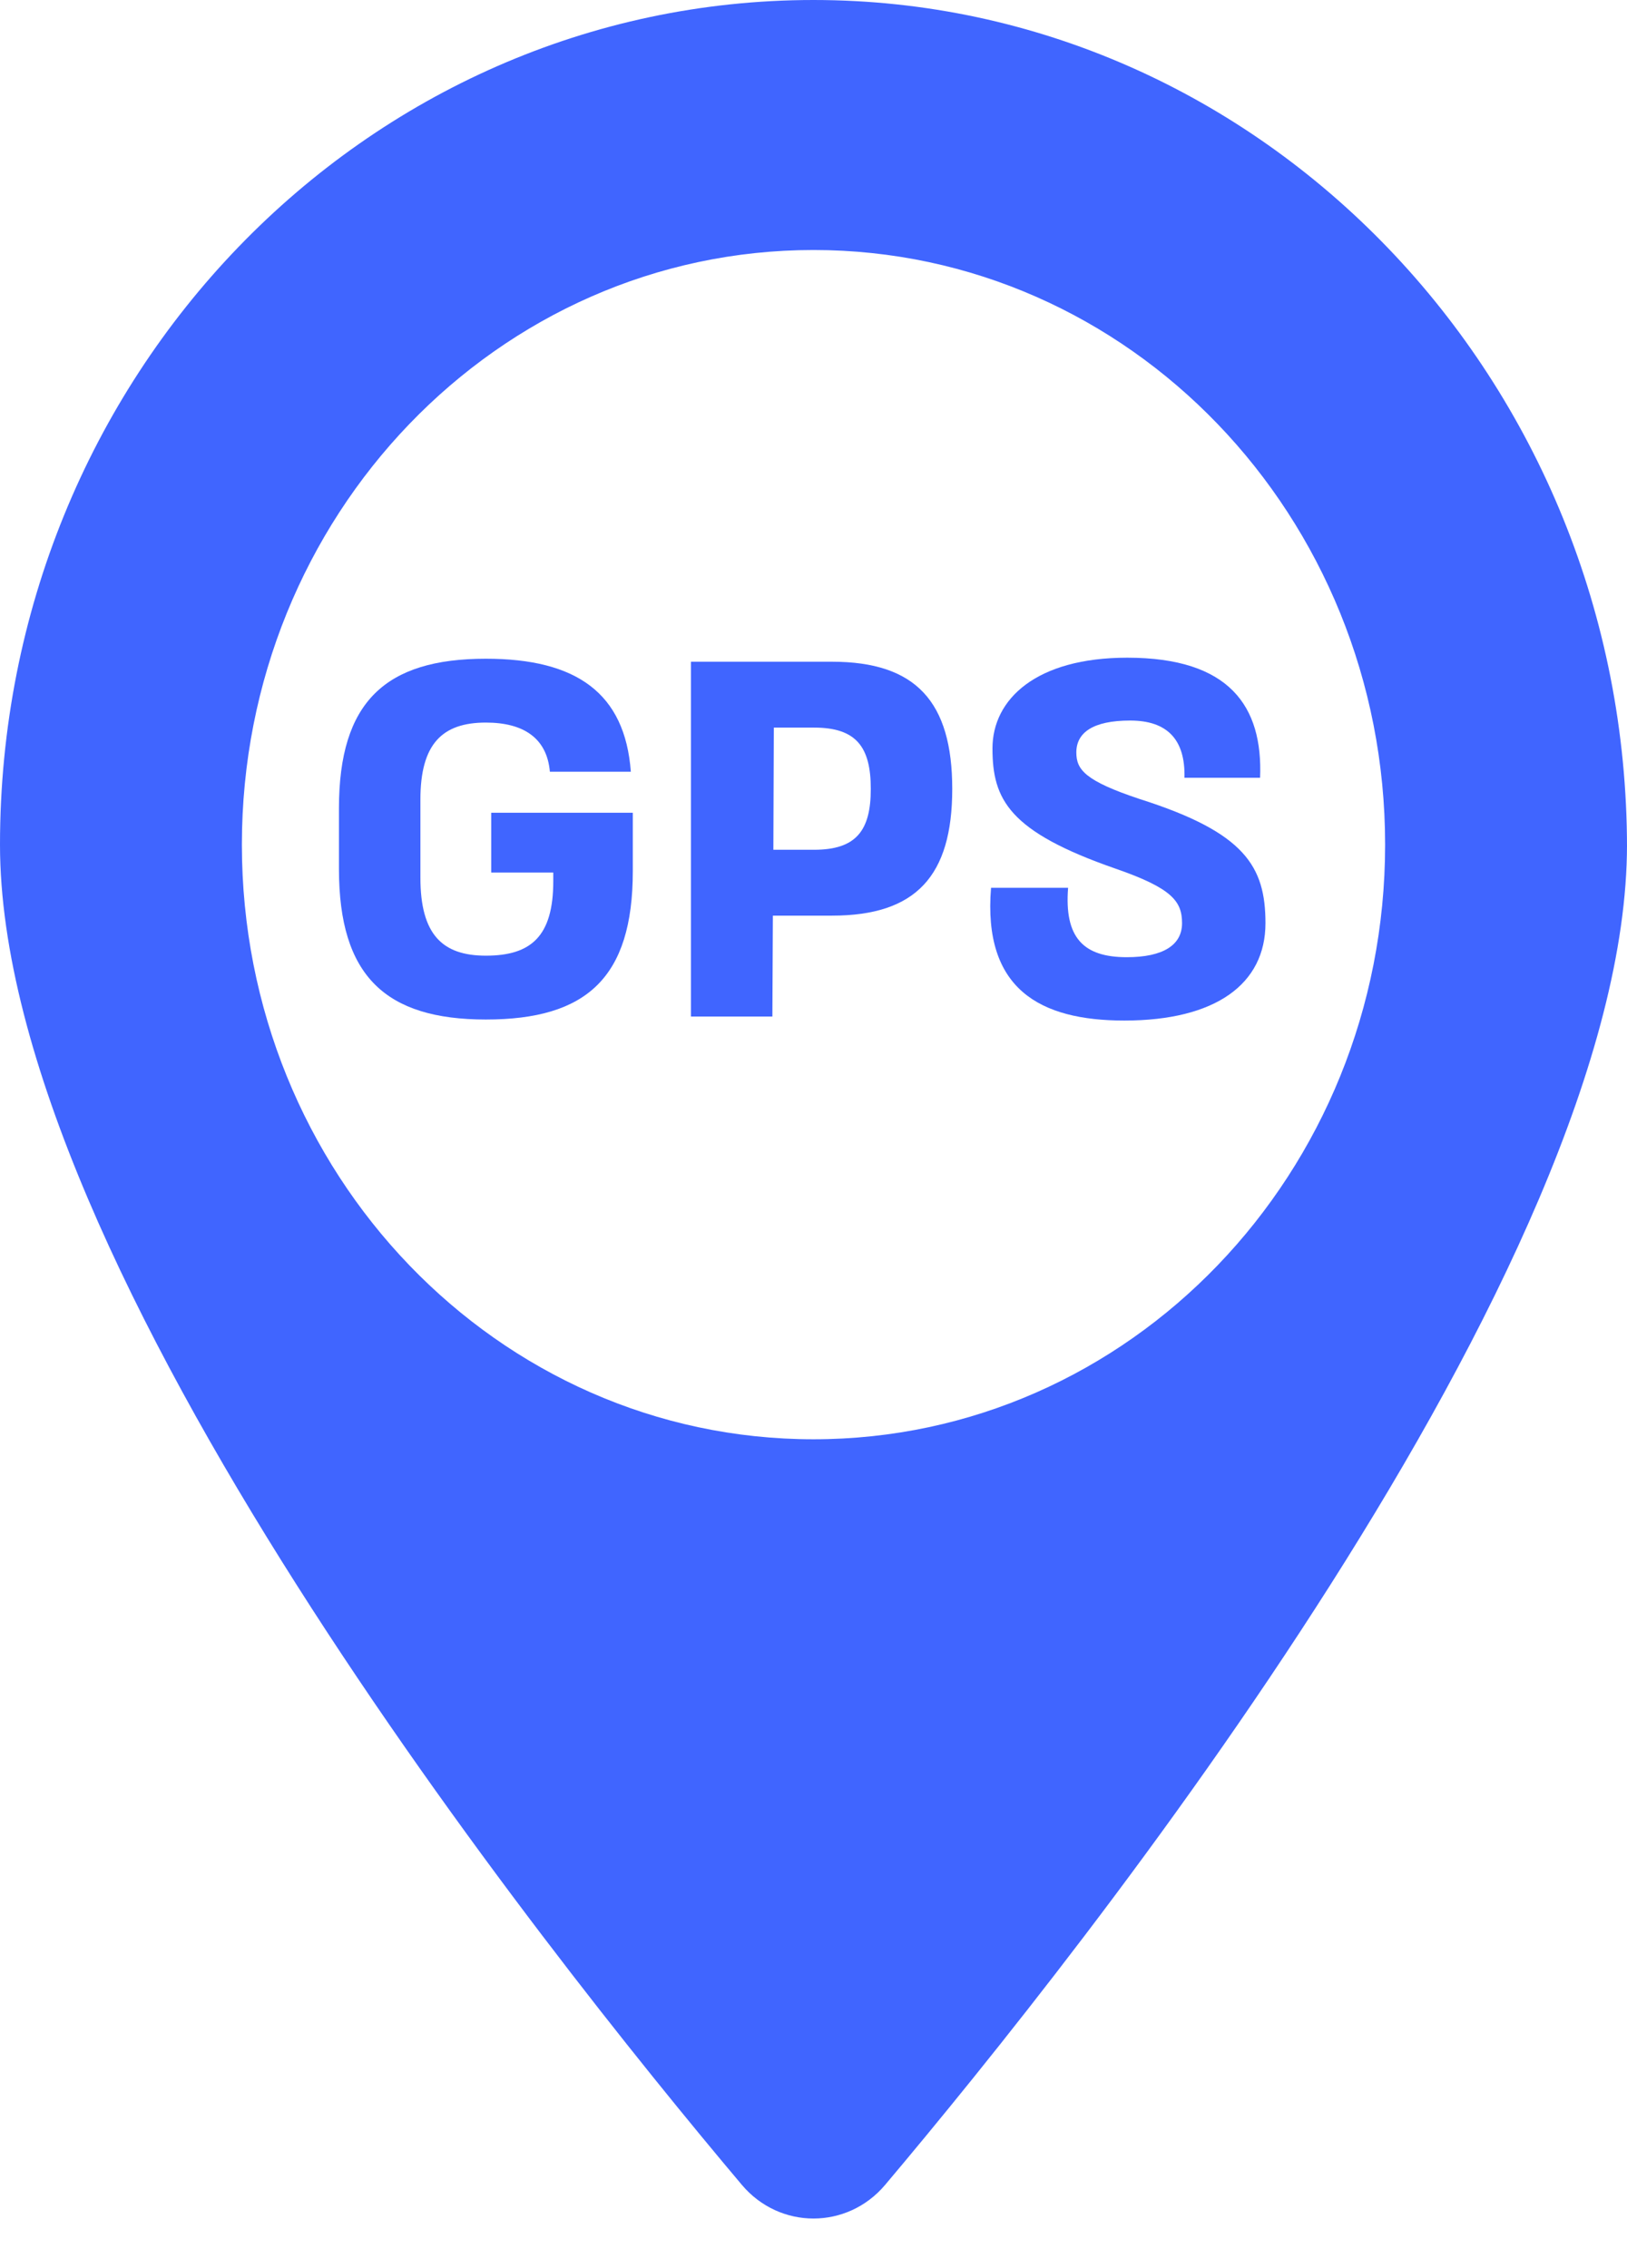
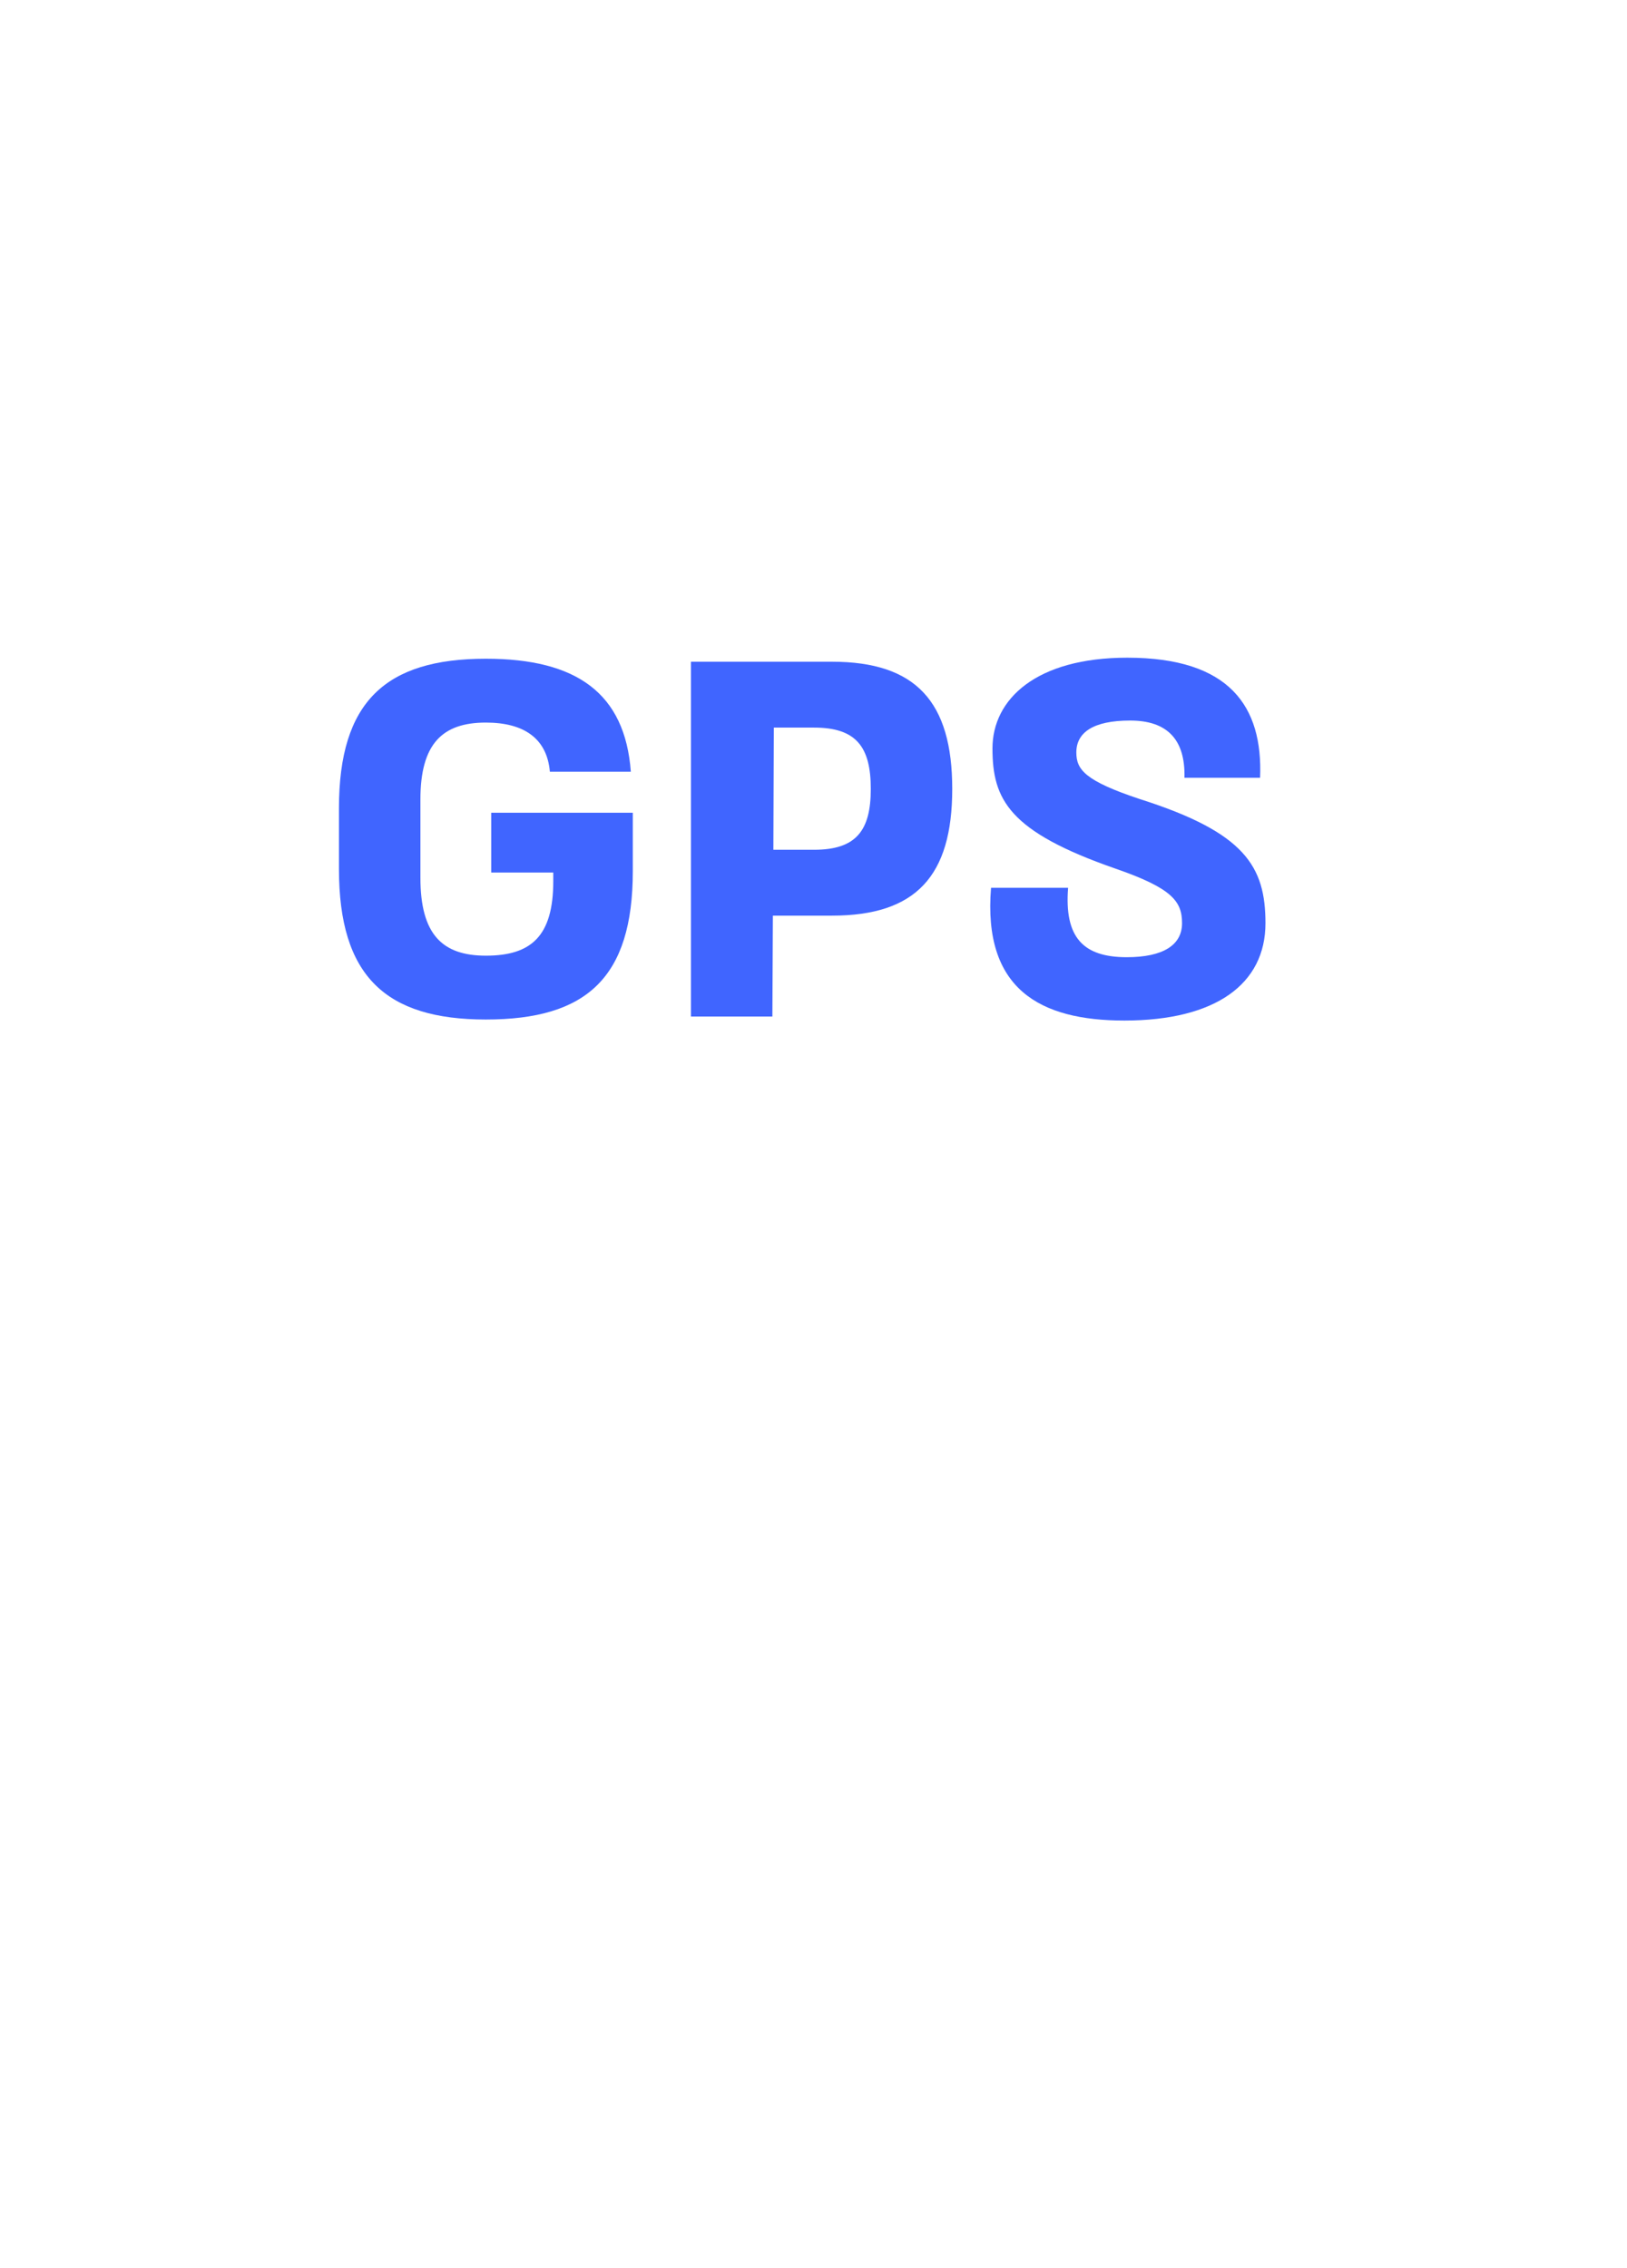
<svg xmlns="http://www.w3.org/2000/svg" width="33" height="46" viewBox="0 0 33 46" fill="none">
  <path d="M9.963 17.698V16.485H12.835V17.668C12.835 19.837 11.89 20.679 9.855 20.679C7.819 20.679 6.875 19.795 6.875 17.627V16.393C6.875 14.234 7.819 13.361 9.855 13.361C11.694 13.361 12.677 14.06 12.795 15.653H11.153C11.094 14.974 10.622 14.656 9.855 14.656C8.97 14.656 8.527 15.088 8.527 16.218V17.801C8.527 18.953 8.97 19.384 9.855 19.384C10.769 19.384 11.222 18.994 11.222 17.873V17.698H9.963Z" fill="#4065FF" />
  <path d="M16.876 13.422C18.577 13.422 19.314 14.234 19.314 16.002C19.314 17.77 18.577 18.572 16.876 18.572H15.676L15.666 20.618H14.014V13.422H16.876ZM15.686 17.236H16.512C17.367 17.236 17.662 16.845 17.662 16.002C17.662 15.149 17.367 14.758 16.512 14.758H15.695L15.686 17.236Z" fill="#4065FF" />
  <path d="M22.805 20.7C21.094 20.7 19.933 20.063 20.101 18.007H21.664C21.585 19.014 21.969 19.415 22.854 19.415C23.592 19.415 23.975 19.168 23.975 18.726C23.975 18.284 23.779 18.017 22.618 17.616C20.464 16.866 20.13 16.218 20.13 15.18C20.13 14.183 21.015 13.34 22.864 13.34C24.939 13.34 25.617 14.327 25.558 15.776H24.024C24.044 14.995 23.67 14.615 22.923 14.615C22.166 14.615 21.831 14.861 21.831 15.262C21.831 15.612 22.008 15.838 23.12 16.208C25.254 16.886 25.667 17.575 25.667 18.726C25.667 19.96 24.654 20.7 22.805 20.7Z" fill="#4065FF" />
-   <path d="M33 17.132C33 25.686 21.981 39.538 17.953 44.316C17.185 45.226 15.815 45.226 15.047 44.316C11.019 39.538 0 25.686 0 17.132C0 7.64 7.406 0 16.5 0C25.594 0 33 7.705 33 17.197V17.132ZM28.094 17.132C28.094 10.468 22.906 5.071 16.5 5.071C10.094 5.071 4.906 10.468 4.906 17.132C4.906 23.797 10.094 29.193 16.5 29.193C22.906 29.193 28.094 23.797 28.094 17.132Z" fill="#4065FF" />
</svg>